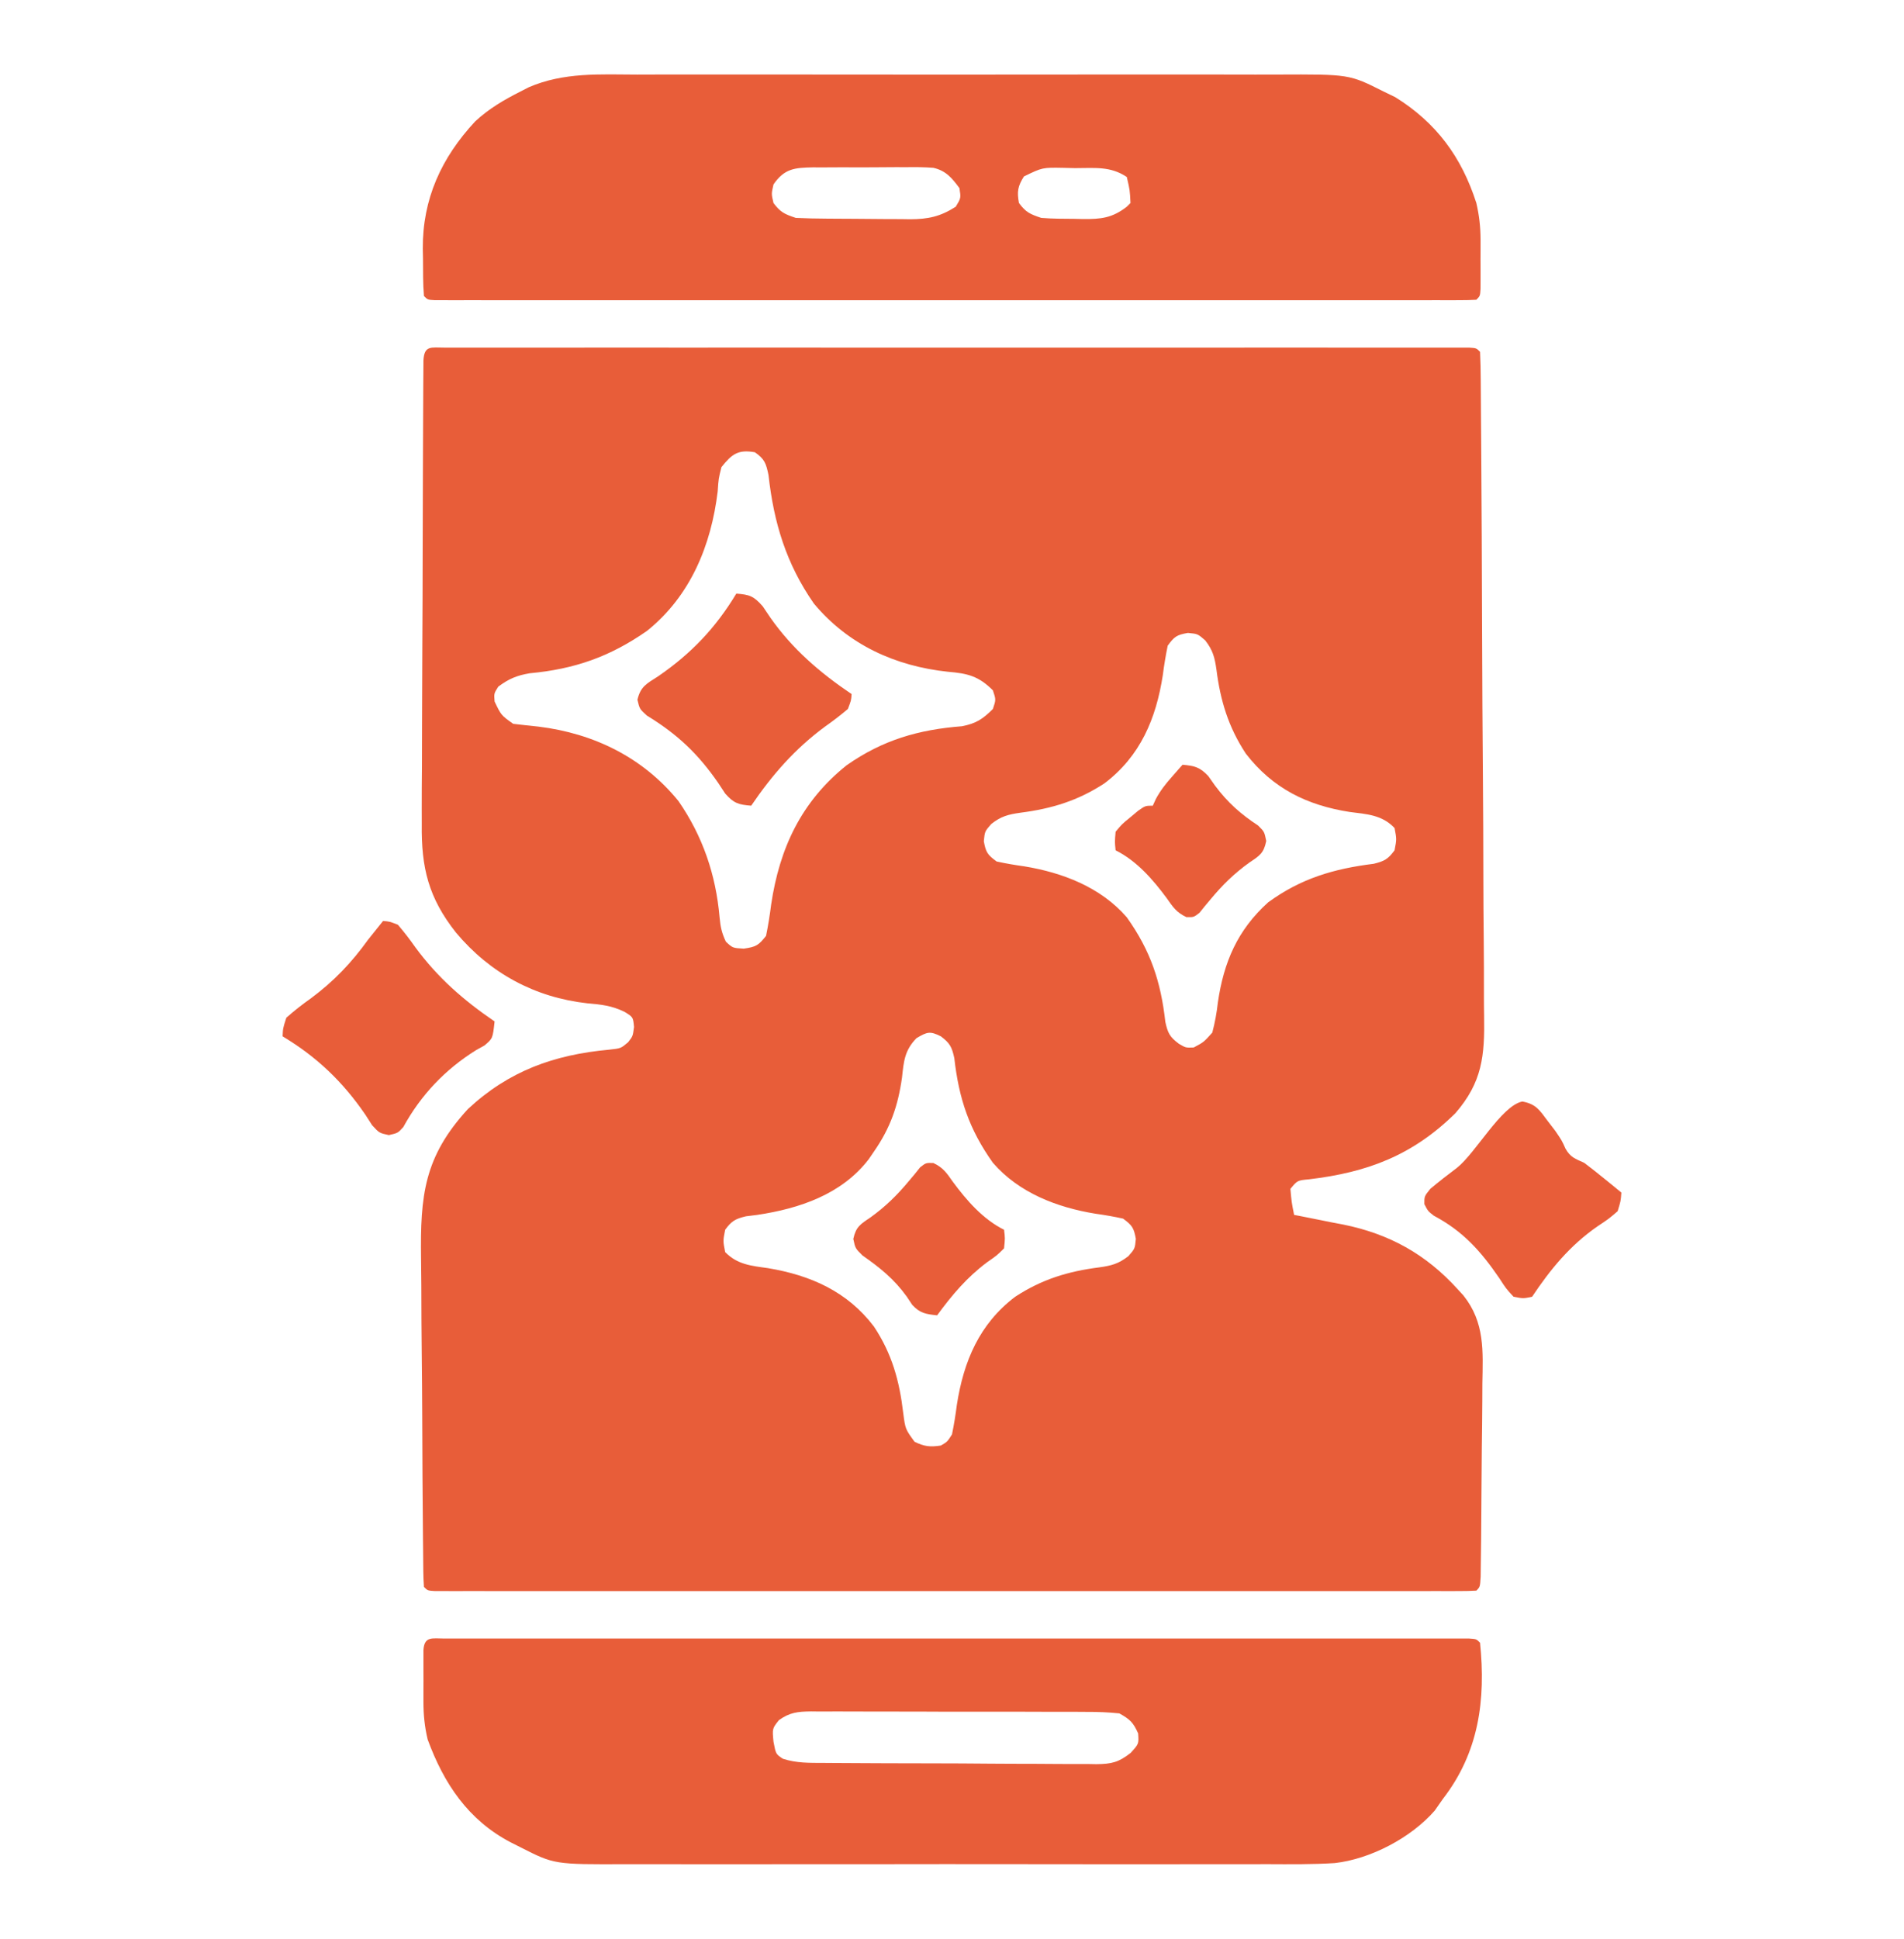
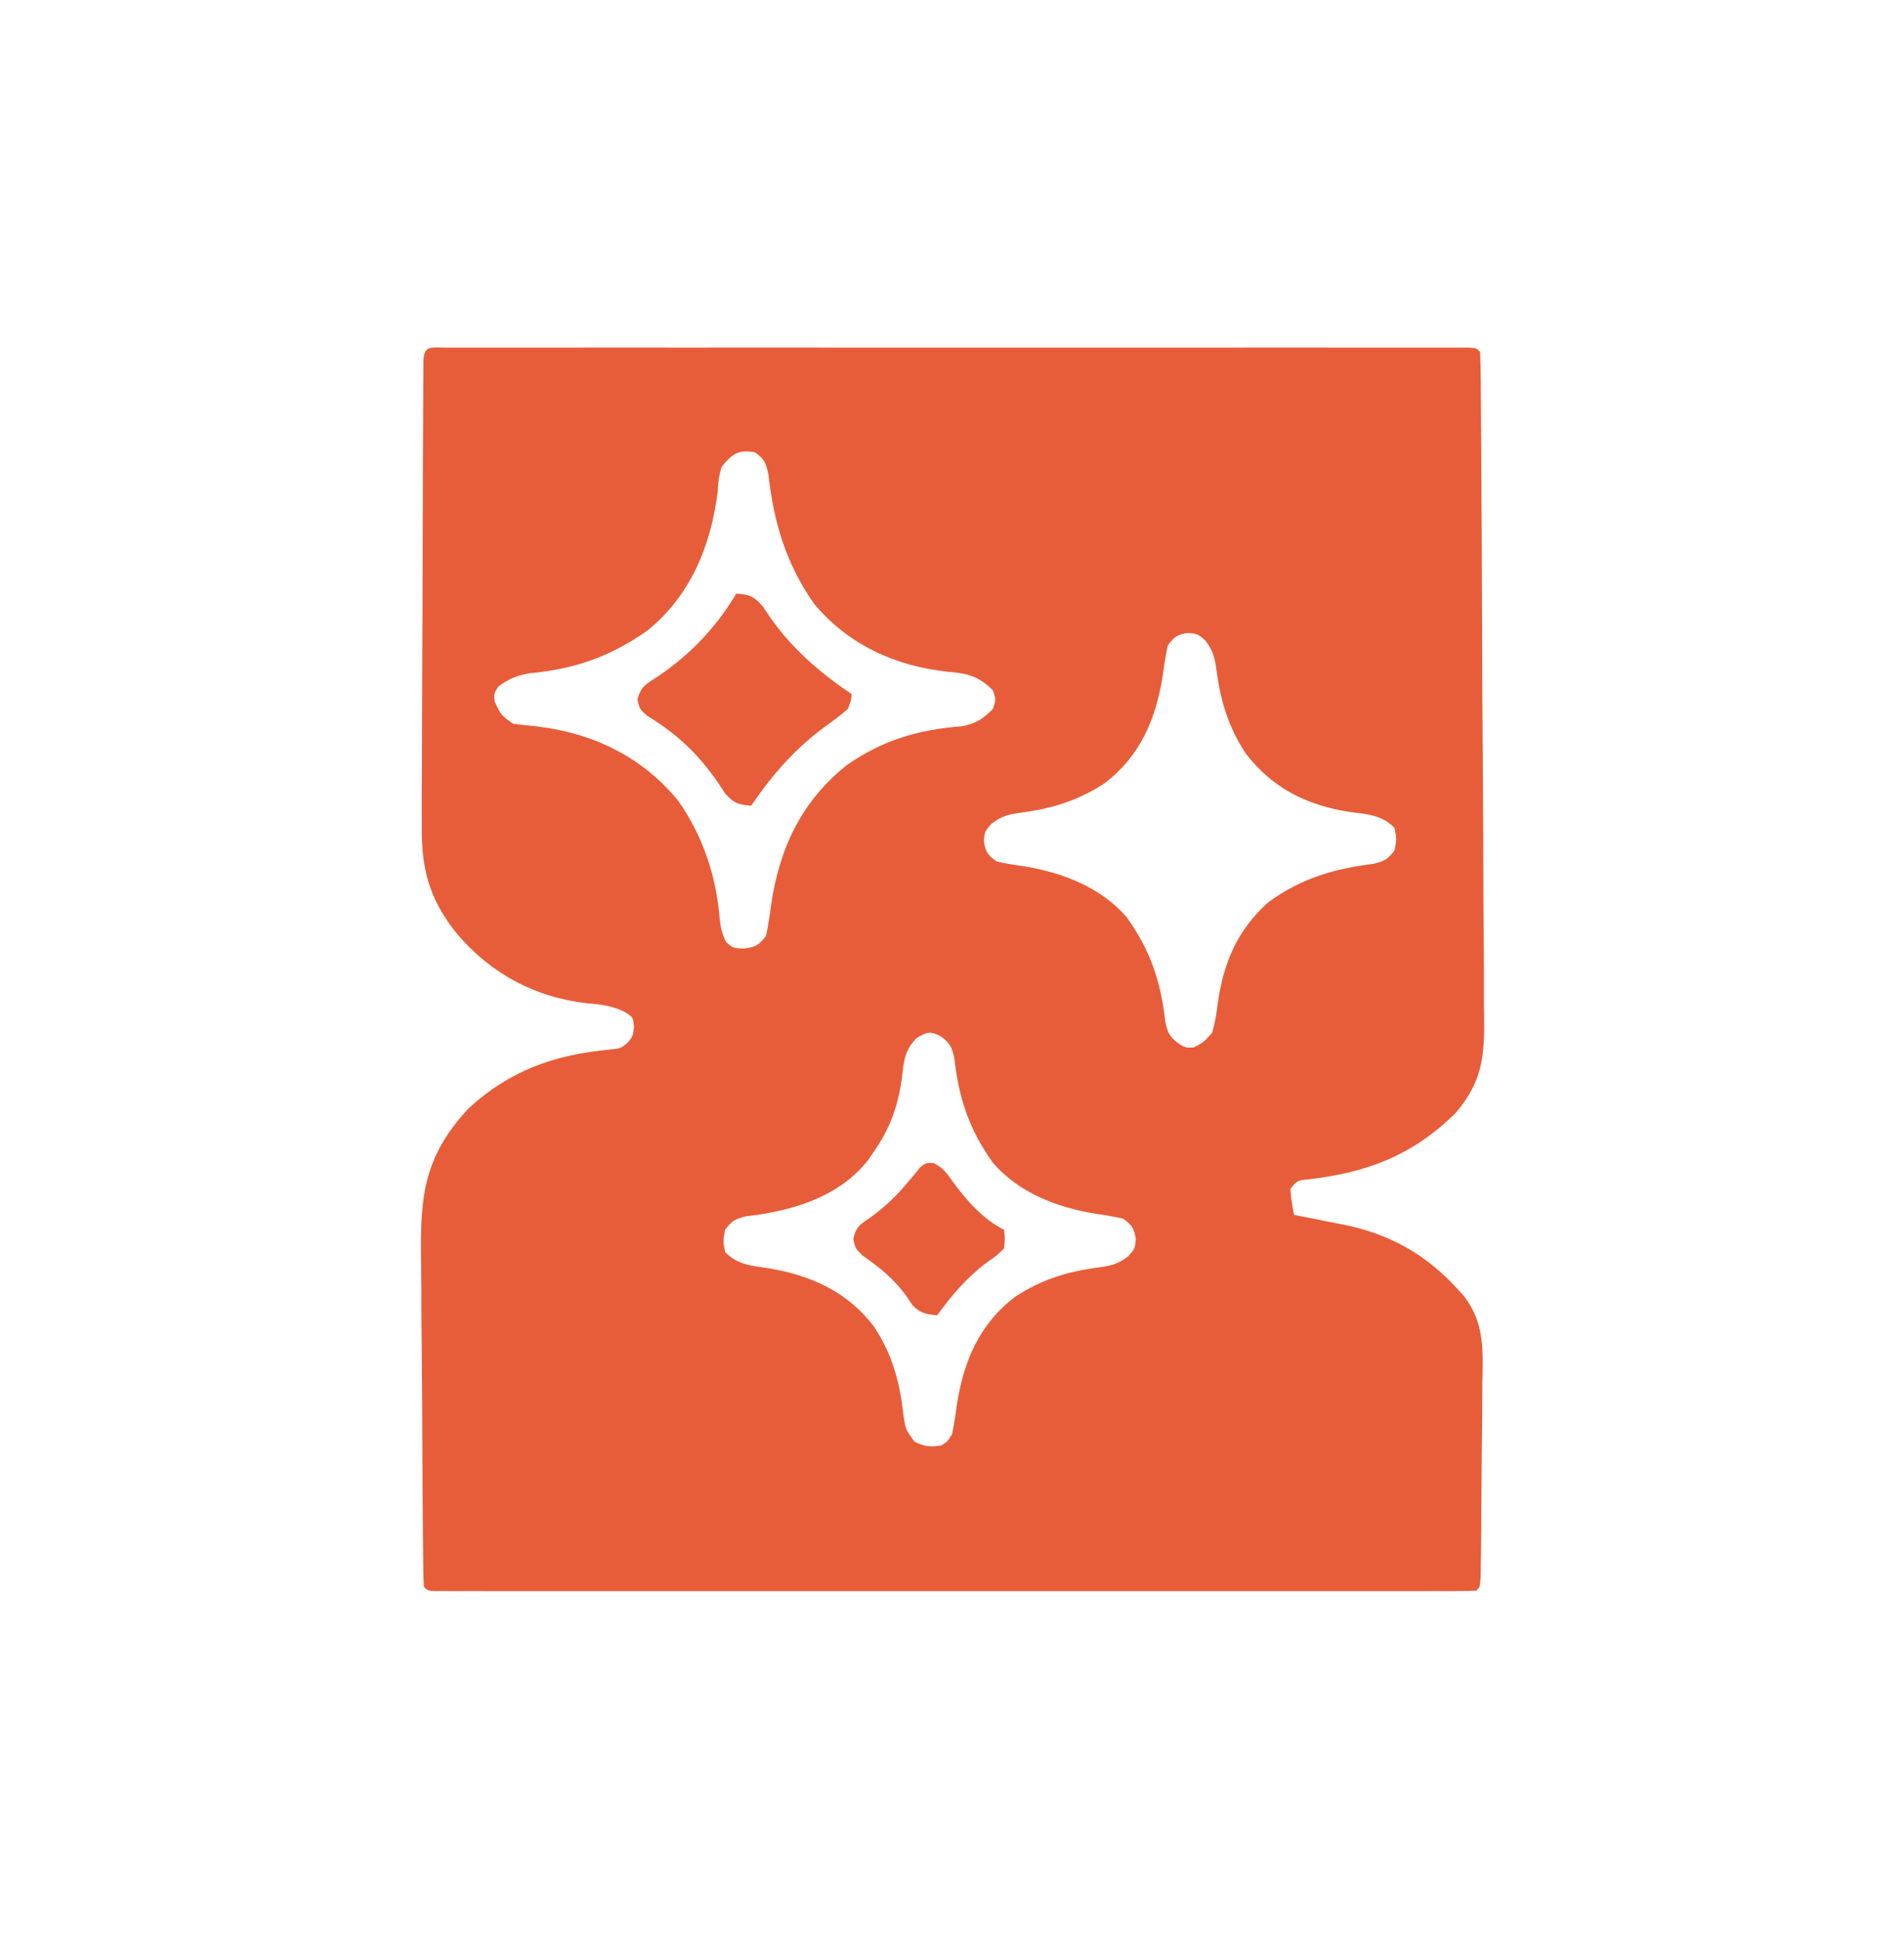
<svg xmlns="http://www.w3.org/2000/svg" width="56" height="57" viewBox="0 0 56 57" fill="none">
  <path d="M13.073 10.22C13.18 10.22 13.288 10.22 13.399 10.22C13.518 10.22 13.638 10.22 13.761 10.22C13.887 10.22 14.013 10.22 14.143 10.22C14.494 10.219 14.845 10.22 15.197 10.22C15.575 10.22 15.953 10.22 16.331 10.22C17.073 10.219 17.814 10.219 18.555 10.219C19.158 10.22 19.76 10.22 20.362 10.22C20.491 10.22 20.491 10.22 20.622 10.22C20.795 10.22 20.969 10.219 21.143 10.219C22.774 10.219 24.406 10.22 26.037 10.22C27.439 10.22 28.84 10.22 30.242 10.22C31.867 10.219 33.492 10.219 35.118 10.22C35.291 10.22 35.464 10.22 35.637 10.22C35.723 10.22 35.808 10.22 35.896 10.22C36.498 10.22 37.099 10.22 37.701 10.219C38.434 10.219 39.167 10.219 39.901 10.22C40.275 10.22 40.649 10.22 41.024 10.22C41.428 10.219 41.834 10.22 42.238 10.22C42.358 10.22 42.478 10.22 42.601 10.22C42.762 10.22 42.762 10.22 42.927 10.22C43.02 10.22 43.114 10.22 43.211 10.22C43.422 10.234 43.422 10.234 43.531 10.344C43.544 10.616 43.55 10.885 43.551 11.158C43.552 11.287 43.552 11.287 43.553 11.419C43.556 11.71 43.557 12.002 43.559 12.293C43.561 12.501 43.562 12.709 43.564 12.917C43.578 14.82 43.585 16.724 43.591 18.627C43.595 20.034 43.603 21.441 43.615 22.847C43.623 23.837 43.627 24.826 43.628 25.815C43.629 26.405 43.632 26.996 43.639 27.586C43.645 28.143 43.646 28.699 43.645 29.256C43.645 29.459 43.646 29.663 43.65 29.866C43.67 31.048 43.595 31.817 42.806 32.729C41.553 33.964 40.231 34.467 38.501 34.673C38.16 34.704 38.16 34.704 37.953 34.953C37.988 35.346 37.988 35.346 38.062 35.719C38.125 35.731 38.187 35.742 38.252 35.755C38.442 35.792 38.633 35.83 38.823 35.869C39.049 35.916 39.276 35.96 39.503 36.002C40.86 36.276 41.94 36.873 42.875 37.906C42.93 37.966 42.985 38.025 43.041 38.087C43.674 38.88 43.617 39.717 43.599 40.681C43.598 40.854 43.597 41.026 43.597 41.199C43.595 41.65 43.589 42.101 43.583 42.551C43.578 42.921 43.576 43.291 43.574 43.661C43.572 44.101 43.569 44.541 43.565 44.981C43.564 45.066 43.563 45.15 43.563 45.236C43.56 45.473 43.557 45.71 43.554 45.946C43.552 46.081 43.55 46.216 43.549 46.355C43.531 46.656 43.531 46.656 43.422 46.766C43.257 46.776 43.092 46.779 42.927 46.779C42.819 46.779 42.712 46.78 42.601 46.78C42.421 46.78 42.421 46.78 42.238 46.779C42.112 46.779 41.986 46.78 41.857 46.78C41.505 46.78 41.154 46.78 40.803 46.78C40.425 46.779 40.047 46.78 39.669 46.78C38.927 46.781 38.186 46.781 37.444 46.78C36.842 46.78 36.24 46.78 35.637 46.78C35.552 46.78 35.466 46.78 35.378 46.78C35.204 46.78 35.031 46.78 34.857 46.78C33.225 46.781 31.594 46.78 29.962 46.78C28.561 46.779 27.16 46.779 25.758 46.78C24.133 46.78 22.507 46.781 20.882 46.78C20.709 46.78 20.535 46.78 20.362 46.78C20.277 46.78 20.192 46.78 20.104 46.78C19.502 46.78 18.9 46.78 18.298 46.78C17.565 46.781 16.832 46.781 16.099 46.78C15.725 46.78 15.351 46.78 14.976 46.78C14.571 46.78 14.166 46.78 13.761 46.779C13.642 46.78 13.522 46.78 13.399 46.78C13.238 46.78 13.238 46.78 13.073 46.779C12.979 46.779 12.886 46.779 12.789 46.779C12.578 46.765 12.578 46.766 12.469 46.656C12.457 46.503 12.452 46.349 12.45 46.196C12.449 46.096 12.448 45.997 12.447 45.895C12.446 45.785 12.445 45.675 12.444 45.562C12.443 45.447 12.442 45.332 12.44 45.213C12.428 44.004 12.423 42.795 12.418 41.586C12.416 41.013 12.411 40.44 12.405 39.866C12.397 39.174 12.393 38.482 12.392 37.789C12.391 37.526 12.388 37.263 12.384 37C12.359 35.153 12.47 34.014 13.761 32.608C14.966 31.485 16.297 31.009 17.917 30.861C18.26 30.824 18.26 30.824 18.474 30.643C18.613 30.465 18.613 30.465 18.648 30.195C18.621 29.903 18.621 29.903 18.365 29.747C17.99 29.566 17.688 29.534 17.274 29.498C15.731 29.326 14.413 28.614 13.412 27.42C12.604 26.398 12.388 25.516 12.405 24.227C12.405 24.075 12.405 23.924 12.404 23.772C12.403 23.362 12.406 22.953 12.41 22.544C12.413 22.115 12.413 21.686 12.413 21.257C12.414 20.538 12.417 19.819 12.421 19.1C12.428 18.085 12.43 17.069 12.432 16.054C12.433 15.351 12.435 14.648 12.438 13.944C12.438 13.774 12.439 13.603 12.44 13.433C12.441 12.947 12.443 12.462 12.446 11.977C12.447 11.759 12.448 11.541 12.449 11.324C12.45 11.195 12.451 11.067 12.452 10.935C12.452 10.823 12.453 10.71 12.454 10.595C12.48 10.149 12.677 10.22 13.073 10.22ZM21.219 13.734C21.134 14.071 21.134 14.071 21.109 14.445C20.917 16.033 20.309 17.521 19.031 18.547C17.94 19.31 16.895 19.673 15.577 19.795C15.193 19.861 14.968 19.957 14.656 20.187C14.528 20.388 14.528 20.388 14.547 20.625C14.74 21.029 14.74 21.029 15.094 21.281C15.342 21.311 15.59 21.337 15.839 21.363C17.462 21.563 18.907 22.265 19.954 23.551C20.669 24.582 21.056 25.723 21.164 26.969C21.192 27.257 21.224 27.419 21.349 27.686C21.548 27.872 21.548 27.872 21.875 27.891C22.24 27.838 22.309 27.795 22.531 27.515C22.594 27.205 22.642 26.906 22.681 26.593C22.928 24.934 23.569 23.563 24.903 22.498C25.966 21.753 27.02 21.451 28.294 21.352C28.711 21.27 28.904 21.142 29.203 20.844C29.294 20.57 29.294 20.57 29.203 20.297C28.782 19.876 28.462 19.799 27.877 19.75C26.332 19.585 24.947 18.956 23.937 17.744C23.124 16.576 22.758 15.368 22.603 13.965C22.53 13.619 22.488 13.496 22.203 13.297C21.708 13.208 21.524 13.352 21.219 13.734ZM34.344 18.984C34.284 19.276 34.238 19.558 34.2 19.852C34.002 21.13 33.541 22.23 32.484 23.031C31.704 23.542 30.93 23.777 30.016 23.894C29.657 23.944 29.442 23.999 29.155 24.226C28.964 24.444 28.964 24.444 28.936 24.733C28.995 25.061 29.045 25.131 29.312 25.328C29.586 25.388 29.849 25.433 30.126 25.471C31.253 25.656 32.373 26.084 33.141 26.969C33.841 27.954 34.141 28.854 34.275 30.047C34.348 30.378 34.406 30.487 34.672 30.687C34.873 30.806 34.873 30.806 35.109 30.797C35.405 30.64 35.405 30.64 35.656 30.359C35.736 30.051 35.785 29.783 35.82 29.471C35.992 28.29 36.394 27.346 37.297 26.531C38.261 25.826 39.23 25.542 40.403 25.396C40.715 25.321 40.829 25.257 41.016 25C41.079 24.672 41.079 24.672 41.016 24.344C40.648 23.956 40.2 23.937 39.696 23.872C38.442 23.677 37.431 23.179 36.641 22.156C36.129 21.377 35.894 20.602 35.778 19.688C35.727 19.329 35.672 19.114 35.446 18.826C35.227 18.636 35.227 18.636 34.938 18.608C34.608 18.667 34.54 18.714 34.344 18.984ZM26.956 30.522C26.606 30.879 26.581 31.203 26.53 31.678C26.412 32.515 26.19 33.157 25.703 33.859C25.654 33.932 25.604 34.004 25.553 34.079C24.76 35.115 23.513 35.533 22.271 35.719C22.162 35.732 22.053 35.746 21.941 35.76C21.629 35.834 21.514 35.899 21.328 36.156C21.264 36.484 21.264 36.484 21.328 36.812C21.686 37.181 22.099 37.216 22.586 37.284C23.835 37.492 24.92 37.968 25.703 39C26.237 39.804 26.455 40.602 26.566 41.548C26.627 42.015 26.627 42.015 26.898 42.388C27.183 42.529 27.357 42.548 27.672 42.5C27.861 42.391 27.861 42.391 28 42.172C28.06 41.88 28.105 41.598 28.143 41.303C28.341 40.026 28.802 38.926 29.859 38.125C30.64 37.614 31.413 37.378 32.328 37.262C32.687 37.212 32.901 37.157 33.189 36.93C33.38 36.712 33.38 36.712 33.407 36.423C33.348 36.095 33.298 36.025 33.031 35.828C32.757 35.768 32.494 35.722 32.218 35.684C31.09 35.5 29.97 35.072 29.203 34.187C28.503 33.202 28.203 32.302 28.068 31.109C27.996 30.778 27.937 30.669 27.672 30.469C27.351 30.308 27.27 30.338 26.956 30.522Z" fill="#E85D39" />
-   <path d="M18.742 2.193C18.966 2.193 19.191 2.192 19.415 2.191C20.022 2.189 20.629 2.19 21.236 2.191C21.873 2.192 22.51 2.191 23.146 2.191C24.215 2.19 25.285 2.191 26.354 2.193C27.588 2.195 28.822 2.195 30.056 2.192C31.118 2.19 32.179 2.19 33.241 2.191C33.874 2.192 34.507 2.192 35.14 2.19C35.736 2.189 36.331 2.19 36.926 2.193C37.144 2.193 37.362 2.193 37.58 2.192C39.686 2.183 39.686 2.183 40.688 2.688C40.802 2.743 40.916 2.798 41.034 2.855C42.245 3.607 42.987 4.615 43.422 5.969C43.506 6.333 43.545 6.67 43.546 7.044C43.546 7.14 43.546 7.237 43.546 7.336C43.546 7.435 43.545 7.534 43.545 7.637C43.545 7.738 43.546 7.839 43.546 7.943C43.546 8.086 43.546 8.086 43.546 8.233C43.546 8.321 43.546 8.408 43.545 8.499C43.531 8.703 43.531 8.703 43.422 8.813C43.257 8.823 43.092 8.826 42.927 8.826C42.819 8.827 42.712 8.827 42.601 8.827C42.422 8.827 42.422 8.827 42.239 8.826C42.113 8.827 41.987 8.827 41.857 8.827C41.506 8.827 41.154 8.827 40.803 8.827C40.425 8.827 40.047 8.827 39.669 8.827C38.927 8.828 38.186 8.828 37.444 8.827C36.842 8.827 36.24 8.827 35.638 8.827C35.552 8.827 35.467 8.827 35.378 8.827C35.205 8.827 35.031 8.827 34.857 8.827C33.225 8.828 31.594 8.827 29.963 8.827C28.561 8.826 27.16 8.826 25.758 8.827C24.133 8.827 22.508 8.828 20.882 8.827C20.709 8.827 20.536 8.827 20.363 8.827C20.277 8.827 20.192 8.827 20.104 8.827C19.502 8.827 18.901 8.827 18.299 8.827C17.566 8.828 16.832 8.828 16.099 8.827C15.725 8.827 15.351 8.827 14.976 8.827C14.571 8.827 14.166 8.827 13.762 8.826C13.642 8.827 13.522 8.827 13.399 8.827C13.238 8.827 13.238 8.827 13.073 8.826C12.979 8.826 12.886 8.826 12.789 8.826C12.578 8.813 12.578 8.813 12.469 8.703C12.438 8.342 12.444 7.979 12.441 7.616C12.439 7.516 12.437 7.416 12.435 7.314C12.426 5.847 12.983 4.637 13.975 3.57C14.383 3.192 14.819 2.938 15.313 2.688C15.392 2.647 15.471 2.607 15.553 2.565C16.581 2.121 17.643 2.189 18.742 2.193ZM22.75 5.422C22.686 5.7 22.686 5.7 22.75 5.969C22.956 6.243 23.074 6.295 23.406 6.406C23.705 6.42 24.002 6.427 24.301 6.428C24.388 6.429 24.476 6.43 24.567 6.43C24.752 6.431 24.938 6.432 25.124 6.433C25.407 6.434 25.69 6.437 25.973 6.44C26.154 6.441 26.335 6.442 26.515 6.442C26.599 6.444 26.684 6.445 26.77 6.446C27.295 6.444 27.655 6.369 28.11 6.078C28.264 5.824 28.264 5.824 28.219 5.531C28 5.234 27.823 5.019 27.452 4.934C27.184 4.914 26.922 4.911 26.653 4.916C26.555 4.915 26.457 4.915 26.357 4.915C26.151 4.915 25.945 4.916 25.739 4.919C25.424 4.923 25.109 4.921 24.793 4.919C24.593 4.92 24.392 4.921 24.192 4.922C24.098 4.922 24.004 4.921 23.907 4.921C23.377 4.931 23.071 4.953 22.75 5.422ZM30.115 5.188C29.933 5.479 29.908 5.632 29.969 5.969C30.174 6.243 30.293 6.295 30.625 6.406C30.948 6.433 31.272 6.432 31.596 6.434C31.684 6.436 31.771 6.438 31.862 6.44C32.382 6.444 32.714 6.409 33.141 6.078C33.177 6.042 33.213 6.006 33.25 5.969C33.231 5.588 33.231 5.588 33.141 5.203C32.653 4.878 32.19 4.944 31.616 4.943C31.507 4.941 31.397 4.938 31.284 4.935C30.66 4.923 30.66 4.923 30.115 5.188Z" fill="#E85D39" />
-   <path d="M13.073 48.174C13.18 48.174 13.288 48.173 13.399 48.173C13.518 48.173 13.638 48.174 13.761 48.174C13.887 48.174 14.013 48.173 14.143 48.173C14.494 48.173 14.845 48.173 15.197 48.173C15.575 48.174 15.953 48.173 16.331 48.173C17.073 48.172 17.814 48.173 18.555 48.173C19.158 48.173 19.76 48.173 20.362 48.173C20.491 48.173 20.491 48.173 20.622 48.173C20.795 48.173 20.969 48.173 21.143 48.173C22.774 48.173 24.406 48.173 26.037 48.174C27.439 48.174 28.84 48.174 30.242 48.173C31.867 48.173 33.492 48.173 35.118 48.173C35.291 48.173 35.464 48.173 35.637 48.173C35.722 48.173 35.808 48.173 35.895 48.173C36.498 48.173 37.099 48.173 37.701 48.173C38.434 48.172 39.167 48.173 39.901 48.173C40.275 48.173 40.649 48.174 41.024 48.173C41.428 48.173 41.833 48.173 42.238 48.174C42.358 48.174 42.478 48.173 42.601 48.173C42.762 48.173 42.762 48.173 42.927 48.174C43.02 48.174 43.114 48.174 43.211 48.174C43.422 48.188 43.422 48.188 43.531 48.297C43.703 49.986 43.495 51.524 42.437 52.891C42.319 53.06 42.319 53.06 42.198 53.233C41.503 54.032 40.308 54.658 39.257 54.776C38.591 54.818 37.925 54.81 37.258 54.807C37.034 54.807 36.809 54.808 36.585 54.809C35.978 54.811 35.371 54.81 34.764 54.809C34.127 54.808 33.49 54.809 32.853 54.81C31.784 54.81 30.715 54.809 29.646 54.807C28.412 54.805 27.178 54.806 25.944 54.808C24.882 54.81 23.821 54.81 22.759 54.809C22.126 54.809 21.493 54.808 20.86 54.81C20.264 54.811 19.669 54.81 19.073 54.808C18.856 54.807 18.638 54.807 18.42 54.808C16.305 54.817 16.305 54.817 15.312 54.313C15.215 54.264 15.118 54.215 15.018 54.165C13.77 53.51 13.055 52.441 12.578 51.141C12.49 50.769 12.454 50.424 12.454 50.042C12.454 49.941 12.454 49.839 12.454 49.735C12.454 49.63 12.454 49.526 12.455 49.418C12.454 49.312 12.454 49.206 12.454 49.096C12.454 48.996 12.454 48.895 12.454 48.791C12.454 48.699 12.454 48.607 12.454 48.512C12.482 48.098 12.714 48.174 13.073 48.174ZM22.91 50.573C22.713 50.82 22.713 50.82 22.75 51.209C22.819 51.573 22.819 51.573 23.027 51.709C23.422 51.838 23.81 51.83 24.221 51.831C24.361 51.832 24.361 51.832 24.503 51.833C24.811 51.836 25.118 51.837 25.426 51.838C25.64 51.839 25.853 51.84 26.067 51.841C26.515 51.843 26.964 51.843 27.412 51.844C27.986 51.844 28.56 51.848 29.135 51.853C29.576 51.857 30.018 51.857 30.46 51.858C30.671 51.858 30.883 51.859 31.095 51.862C31.391 51.865 31.687 51.864 31.983 51.863C32.114 51.865 32.114 51.865 32.248 51.868C32.693 51.862 32.898 51.816 33.253 51.538C33.496 51.272 33.496 51.272 33.475 50.963C33.33 50.638 33.234 50.55 32.922 50.375C32.602 50.343 32.305 50.329 31.985 50.331C31.891 50.33 31.797 50.33 31.7 50.329C31.388 50.327 31.076 50.327 30.765 50.328C30.548 50.327 30.332 50.327 30.115 50.326C29.661 50.325 29.208 50.325 28.754 50.326C28.172 50.328 27.59 50.325 27.008 50.322C26.561 50.32 26.114 50.32 25.667 50.321C25.452 50.321 25.238 50.32 25.023 50.319C24.723 50.317 24.423 50.319 24.124 50.32C24.035 50.319 23.946 50.318 23.855 50.317C23.465 50.322 23.231 50.344 22.91 50.573Z" fill="#E85D39" />
-   <path d="M11.266 27.078C11.452 27.091 11.452 27.091 11.703 27.188C11.888 27.405 12.052 27.618 12.216 27.851C12.872 28.742 13.633 29.409 14.547 30.031C14.492 30.532 14.492 30.532 14.25 30.737C14.17 30.781 14.089 30.826 14.007 30.872C13.095 31.439 12.378 32.195 11.862 33.136C11.703 33.312 11.703 33.312 11.437 33.373C11.156 33.312 11.156 33.312 10.946 33.084C10.88 32.981 10.814 32.878 10.746 32.773C10.08 31.8 9.321 31.077 8.312 30.469C8.322 30.231 8.322 30.231 8.422 29.922C8.658 29.713 8.884 29.535 9.14 29.355C9.82 28.849 10.331 28.315 10.828 27.625C10.973 27.442 11.119 27.26 11.266 27.078Z" fill="#E85D39" />
  <path d="M21.656 17.453C22.043 17.48 22.174 17.529 22.433 17.826C22.509 17.937 22.584 18.049 22.661 18.164C23.308 19.084 24.117 19.779 25.047 20.406C25.034 20.593 25.034 20.593 24.938 20.844C24.72 21.029 24.507 21.193 24.274 21.356C23.383 22.012 22.716 22.774 22.094 23.688C21.72 23.658 21.581 23.617 21.329 23.331C21.261 23.228 21.193 23.124 21.123 23.018C20.524 22.153 19.923 21.587 19.025 21.038C18.812 20.844 18.812 20.844 18.748 20.573C18.84 20.182 19.018 20.101 19.352 19.887C20.325 19.221 21.048 18.462 21.656 17.453Z" fill="#E85D39" />
-   <path d="M44.774 32.385C45.176 32.459 45.279 32.634 45.52 32.957C45.594 33.054 45.668 33.15 45.744 33.249C45.937 33.532 45.937 33.532 46.045 33.773C46.19 34.029 46.328 34.066 46.594 34.188C46.788 34.334 46.979 34.485 47.168 34.639C47.265 34.718 47.363 34.797 47.464 34.879C47.537 34.94 47.611 35 47.687 35.063C47.67 35.308 47.67 35.308 47.578 35.61C47.315 35.836 47.315 35.836 46.977 36.061C46.177 36.617 45.602 37.316 45.062 38.125C44.802 38.18 44.802 38.18 44.516 38.125C44.298 37.889 44.298 37.889 44.092 37.572C43.549 36.78 43.028 36.198 42.175 35.745C42 35.61 42 35.61 41.893 35.402C41.891 35.172 41.891 35.172 42.07 34.951C42.324 34.738 42.582 34.537 42.848 34.338C43.406 33.898 44.155 32.512 44.774 32.385Z" fill="#E85D39" />
-   <path d="M34.781 22.484C35.136 22.517 35.29 22.553 35.538 22.817C35.604 22.91 35.67 23.003 35.738 23.1C36.109 23.596 36.487 23.932 37.003 24.271C37.187 24.453 37.187 24.453 37.242 24.726C37.169 25.089 37.047 25.158 36.743 25.362C36.297 25.683 35.952 26.022 35.602 26.444C35.548 26.509 35.493 26.574 35.437 26.641C35.385 26.706 35.333 26.77 35.279 26.837C35.109 26.969 35.109 26.969 34.892 26.963C34.605 26.828 34.497 26.668 34.316 26.408C33.91 25.859 33.433 25.31 32.812 25C32.786 24.753 32.786 24.753 32.812 24.453C32.996 24.232 32.996 24.232 33.236 24.036C33.354 23.937 33.354 23.937 33.475 23.836C33.687 23.688 33.687 23.688 33.906 23.688C33.935 23.624 33.964 23.56 33.994 23.494C34.129 23.243 34.278 23.053 34.467 22.84C34.526 22.773 34.584 22.706 34.645 22.637C34.69 22.586 34.735 22.536 34.781 22.484Z" fill="#E85D39" />
  <path d="M27.451 34.193C27.739 34.328 27.846 34.489 28.027 34.748C28.433 35.297 28.91 35.846 29.531 36.156C29.562 36.404 29.562 36.404 29.531 36.703C29.323 36.909 29.323 36.909 29.039 37.106C28.437 37.555 28.005 38.069 27.562 38.672C27.233 38.636 27.063 38.613 26.833 38.367C26.778 38.285 26.723 38.203 26.667 38.118C26.299 37.607 25.883 37.272 25.369 36.913C25.156 36.703 25.156 36.703 25.097 36.426C25.175 36.069 25.3 35.996 25.601 35.794C26.046 35.473 26.392 35.134 26.741 34.712C26.796 34.647 26.85 34.582 26.906 34.516C26.958 34.451 27.011 34.386 27.064 34.319C27.234 34.187 27.234 34.187 27.451 34.193Z" fill="#E85D39" />
</svg>